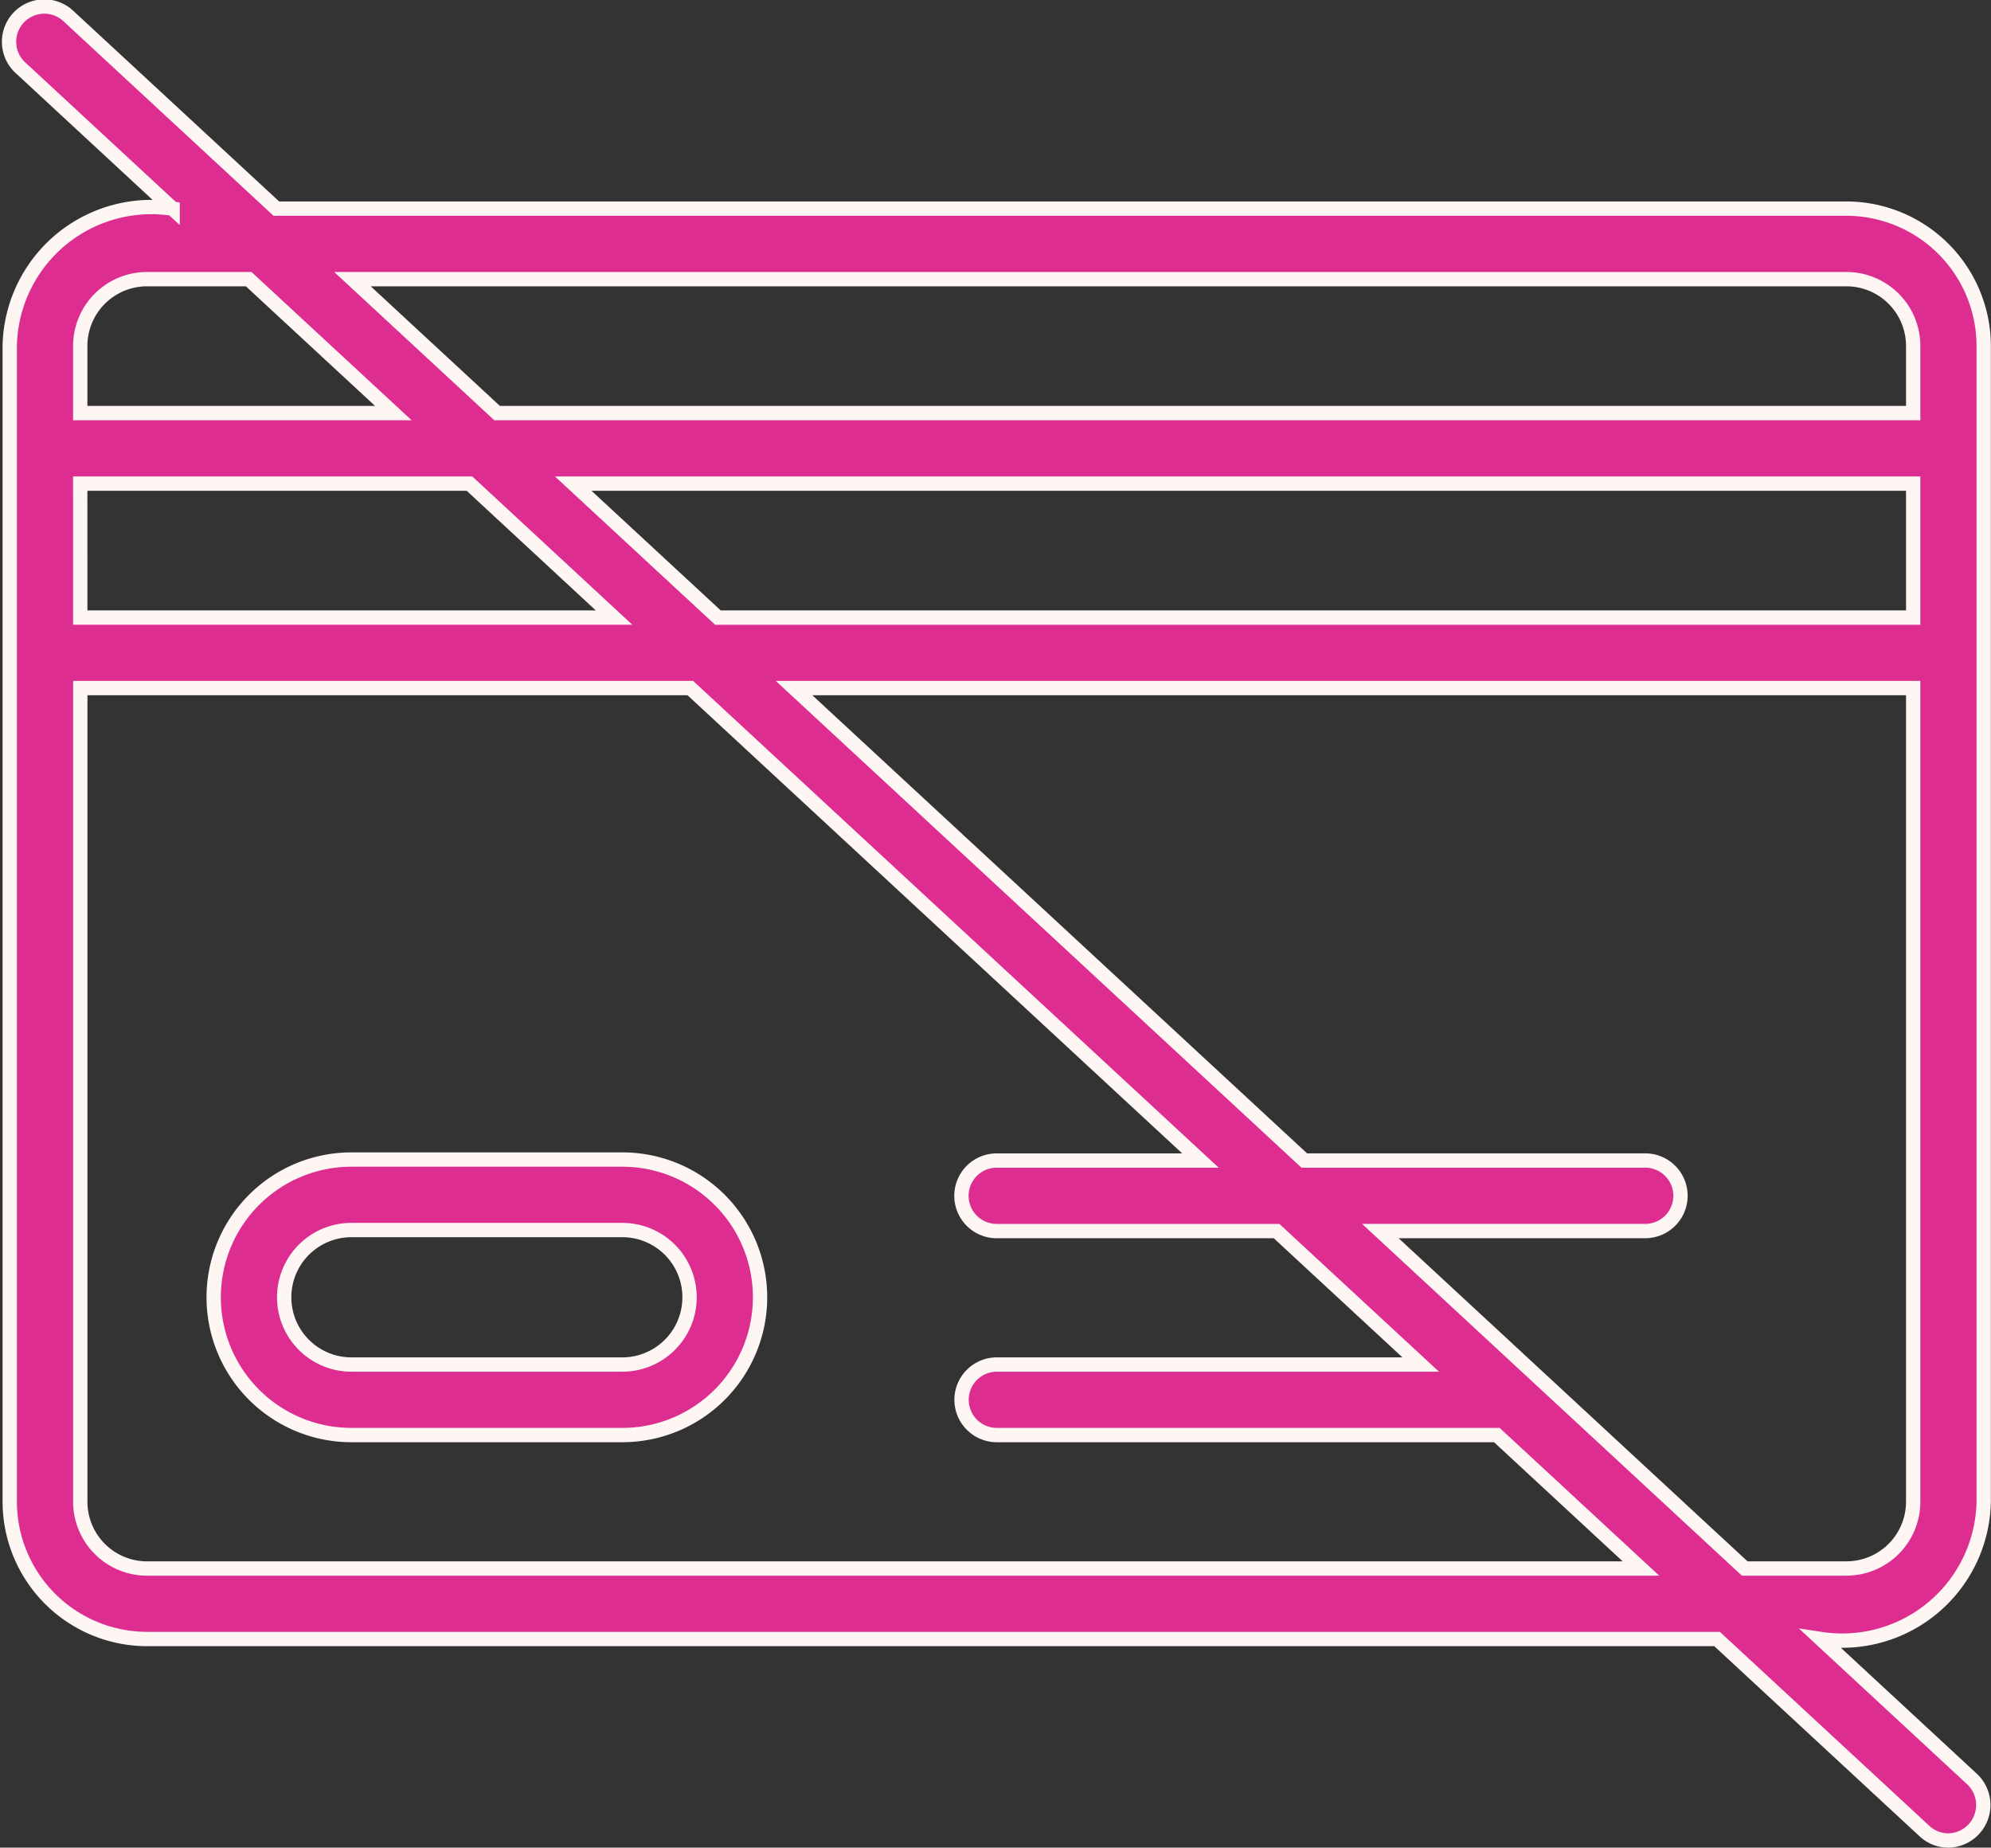
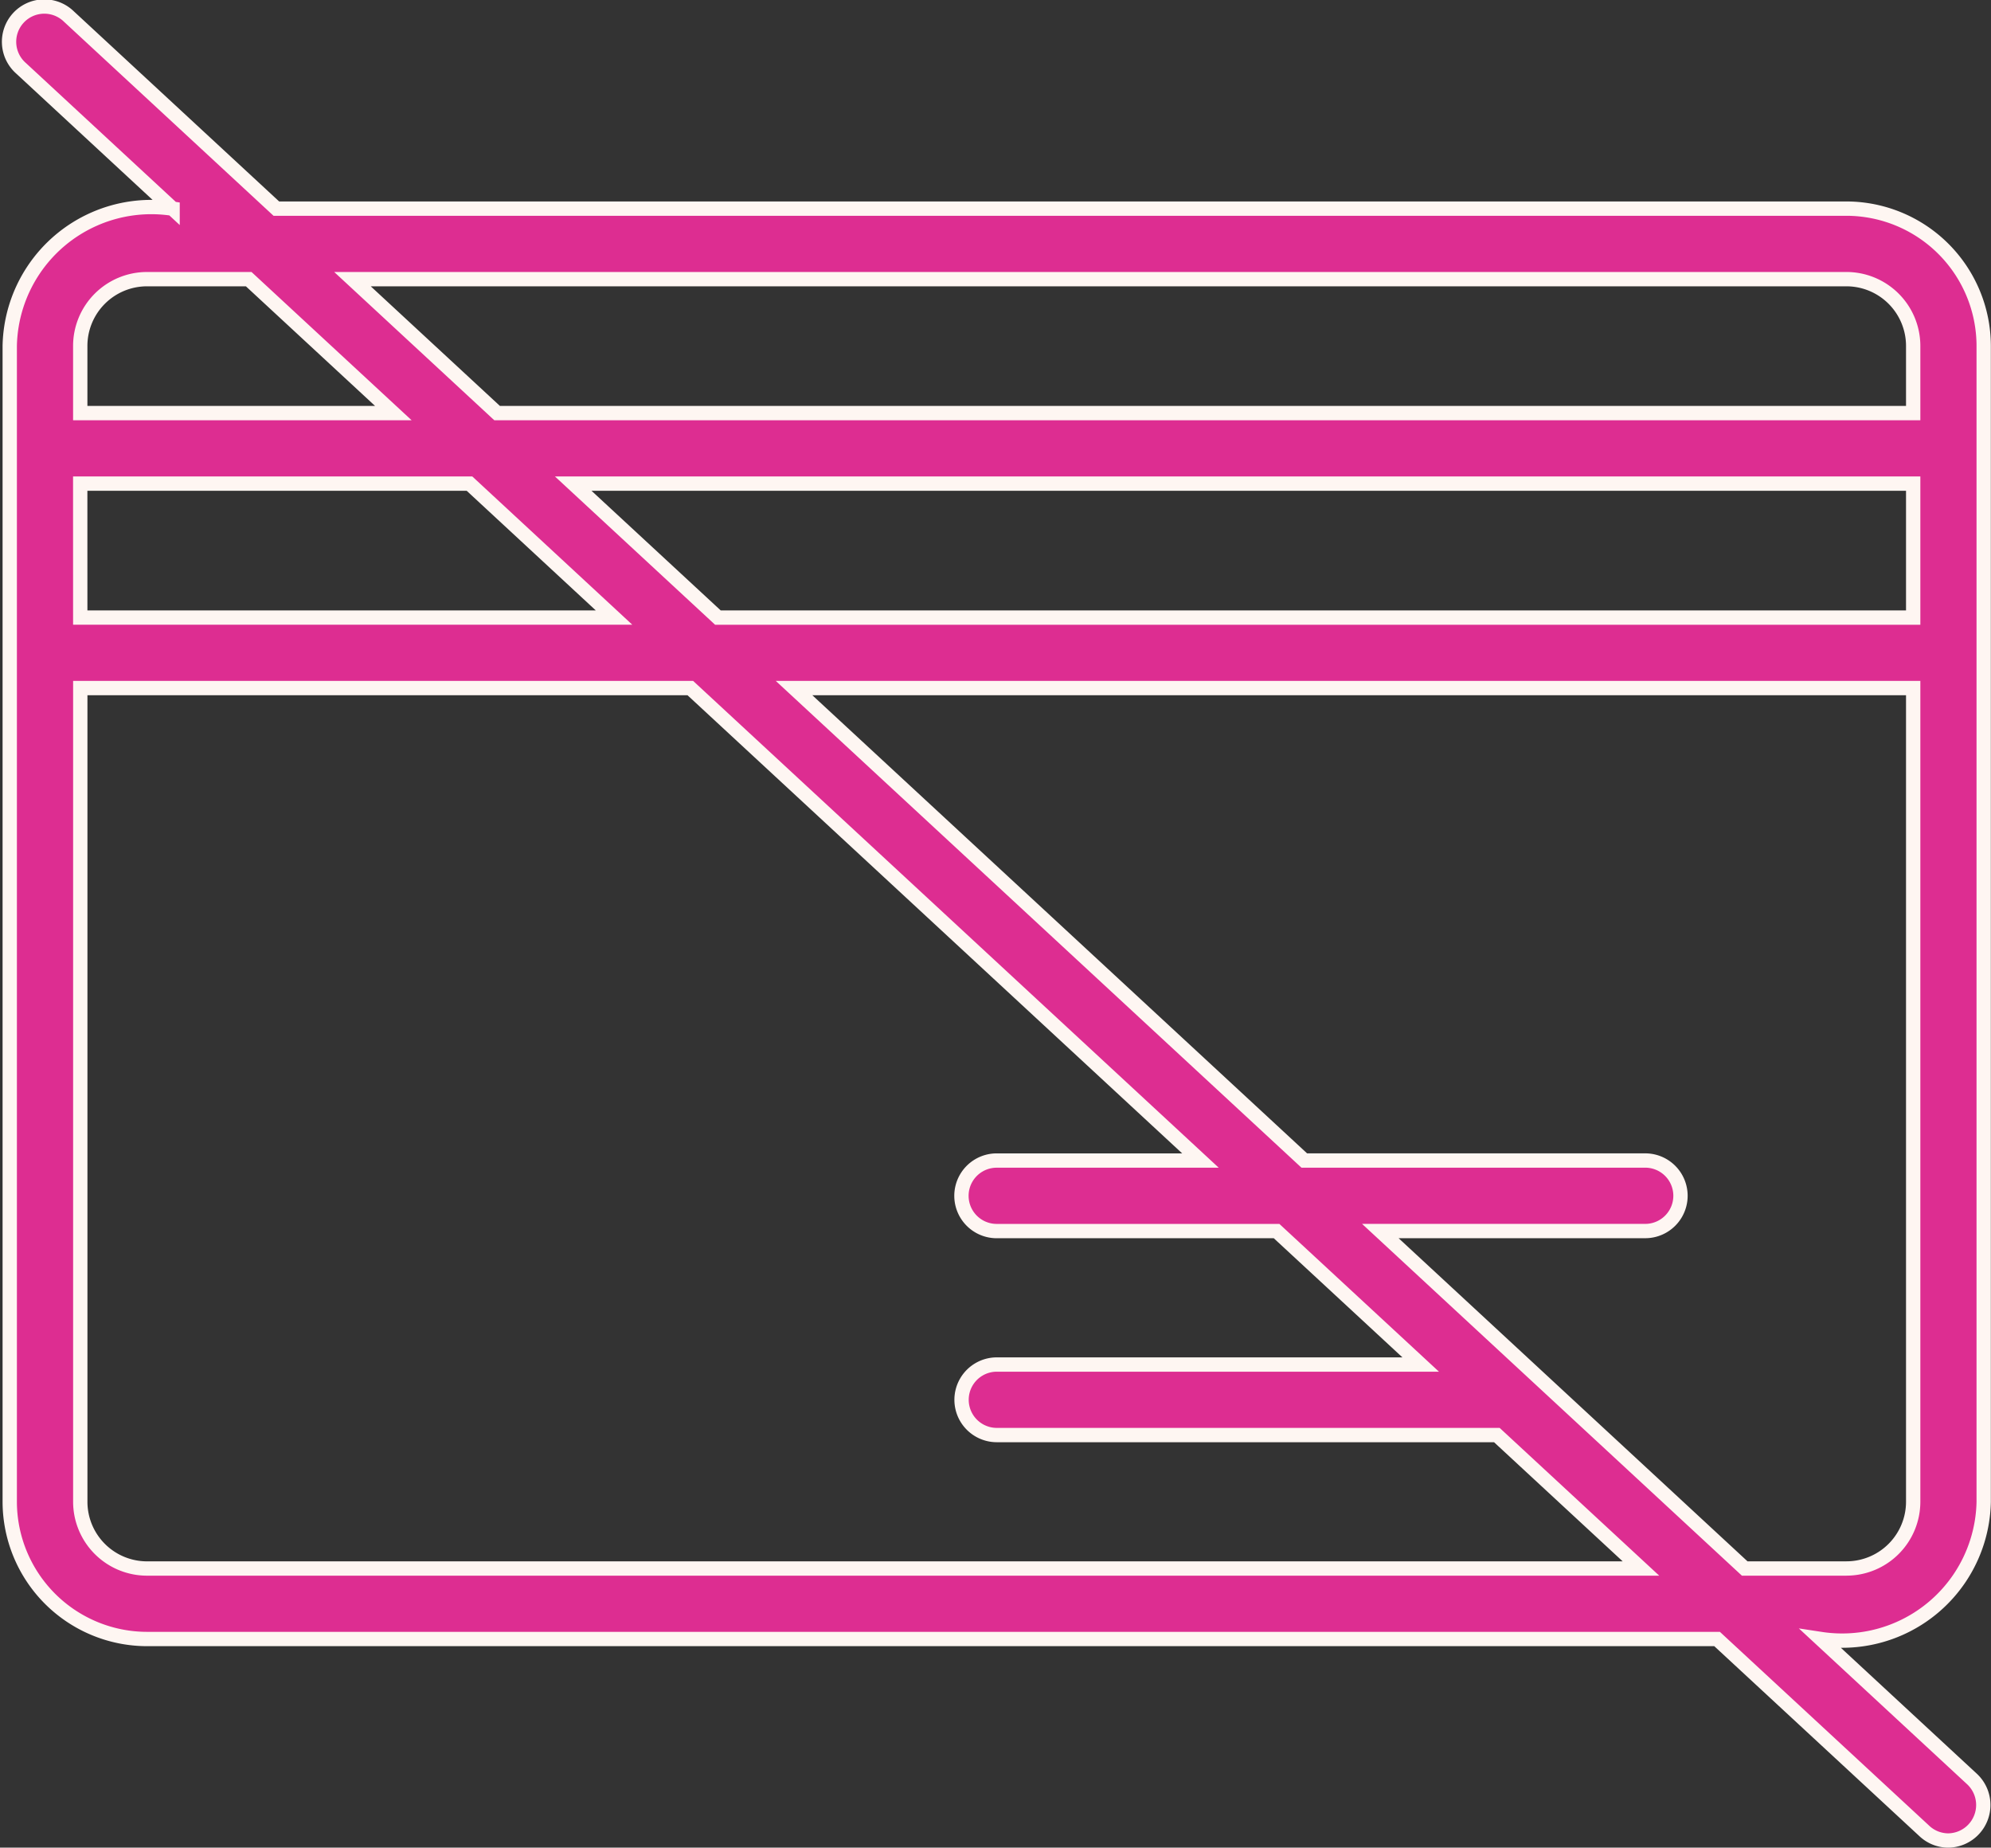
<svg xmlns="http://www.w3.org/2000/svg" width="69.518" height="64.5" viewBox="0 0 69.518 64.5">
  <rect x="0" y="0" width="69.518" height="64.5" fill="#333333" stroke="none" />
  <g id="Group_1666" data-name="Group 1666" transform="translate(-3.66 -5.75)">
    <path id="Path_3869" data-name="Path 3869" d="M68.131,13.033H13.309L6.067,6.328A1.231,1.231,0,1,0,4.395,8.134l5.291,4.9A4.944,4.944,0,0,0,4,17.824V58.177a4.8,4.8,0,0,0,4.79,4.79H63.614l7.242,6.706a1.226,1.226,0,0,0,.836.328,1.24,1.24,0,0,0,.836-2.134l-5.291-4.9a4.942,4.942,0,0,0,5.686-4.79V17.824a4.8,4.8,0,0,0-4.791-4.791Zm-61.67,9.6H20.053L25.1,27.309H6.462Zm17.214,0H70.461v4.677H28.727Zm44.456-7.138a2.332,2.332,0,0,1,2.33,2.329v2.347H21.017l-5.05-4.676Zm-59.34,0h3.553l5.05,4.676H6.462V17.824a2.332,2.332,0,0,1,2.33-2.329Zm0,45.011a2.331,2.331,0,0,1-2.328-2.328V29.77h21.3L45.575,46.264H38.461a1.231,1.231,0,1,0,0,2.462h9.772l5.032,4.659h-14.8a1.231,1.231,0,1,0,0,2.462H55.924l5.032,4.659Zm59.344,0H64.579L51.856,48.725h9.249a1.231,1.231,0,1,0,0-2.462H49.2L31.385,29.77H70.461V58.177a2.331,2.331,0,0,1-2.328,2.328Z" fill="#dd2d91" stroke="#fef6f2" stroke-width="0.5" />
-     <path id="Path_3870" data-name="Path 3870" d="M24.054,38.686H14.595a4.809,4.809,0,1,0,0,9.618h9.459a4.809,4.809,0,1,0,0-9.618Zm0,7.156H14.595a2.347,2.347,0,1,1,0-4.695h9.459a2.347,2.347,0,1,1,0,4.695Z" transform="translate(1.335 7.543)" fill="#dd2d91" stroke="#fef6f2" stroke-width="0.5" />
  </g>
</svg>